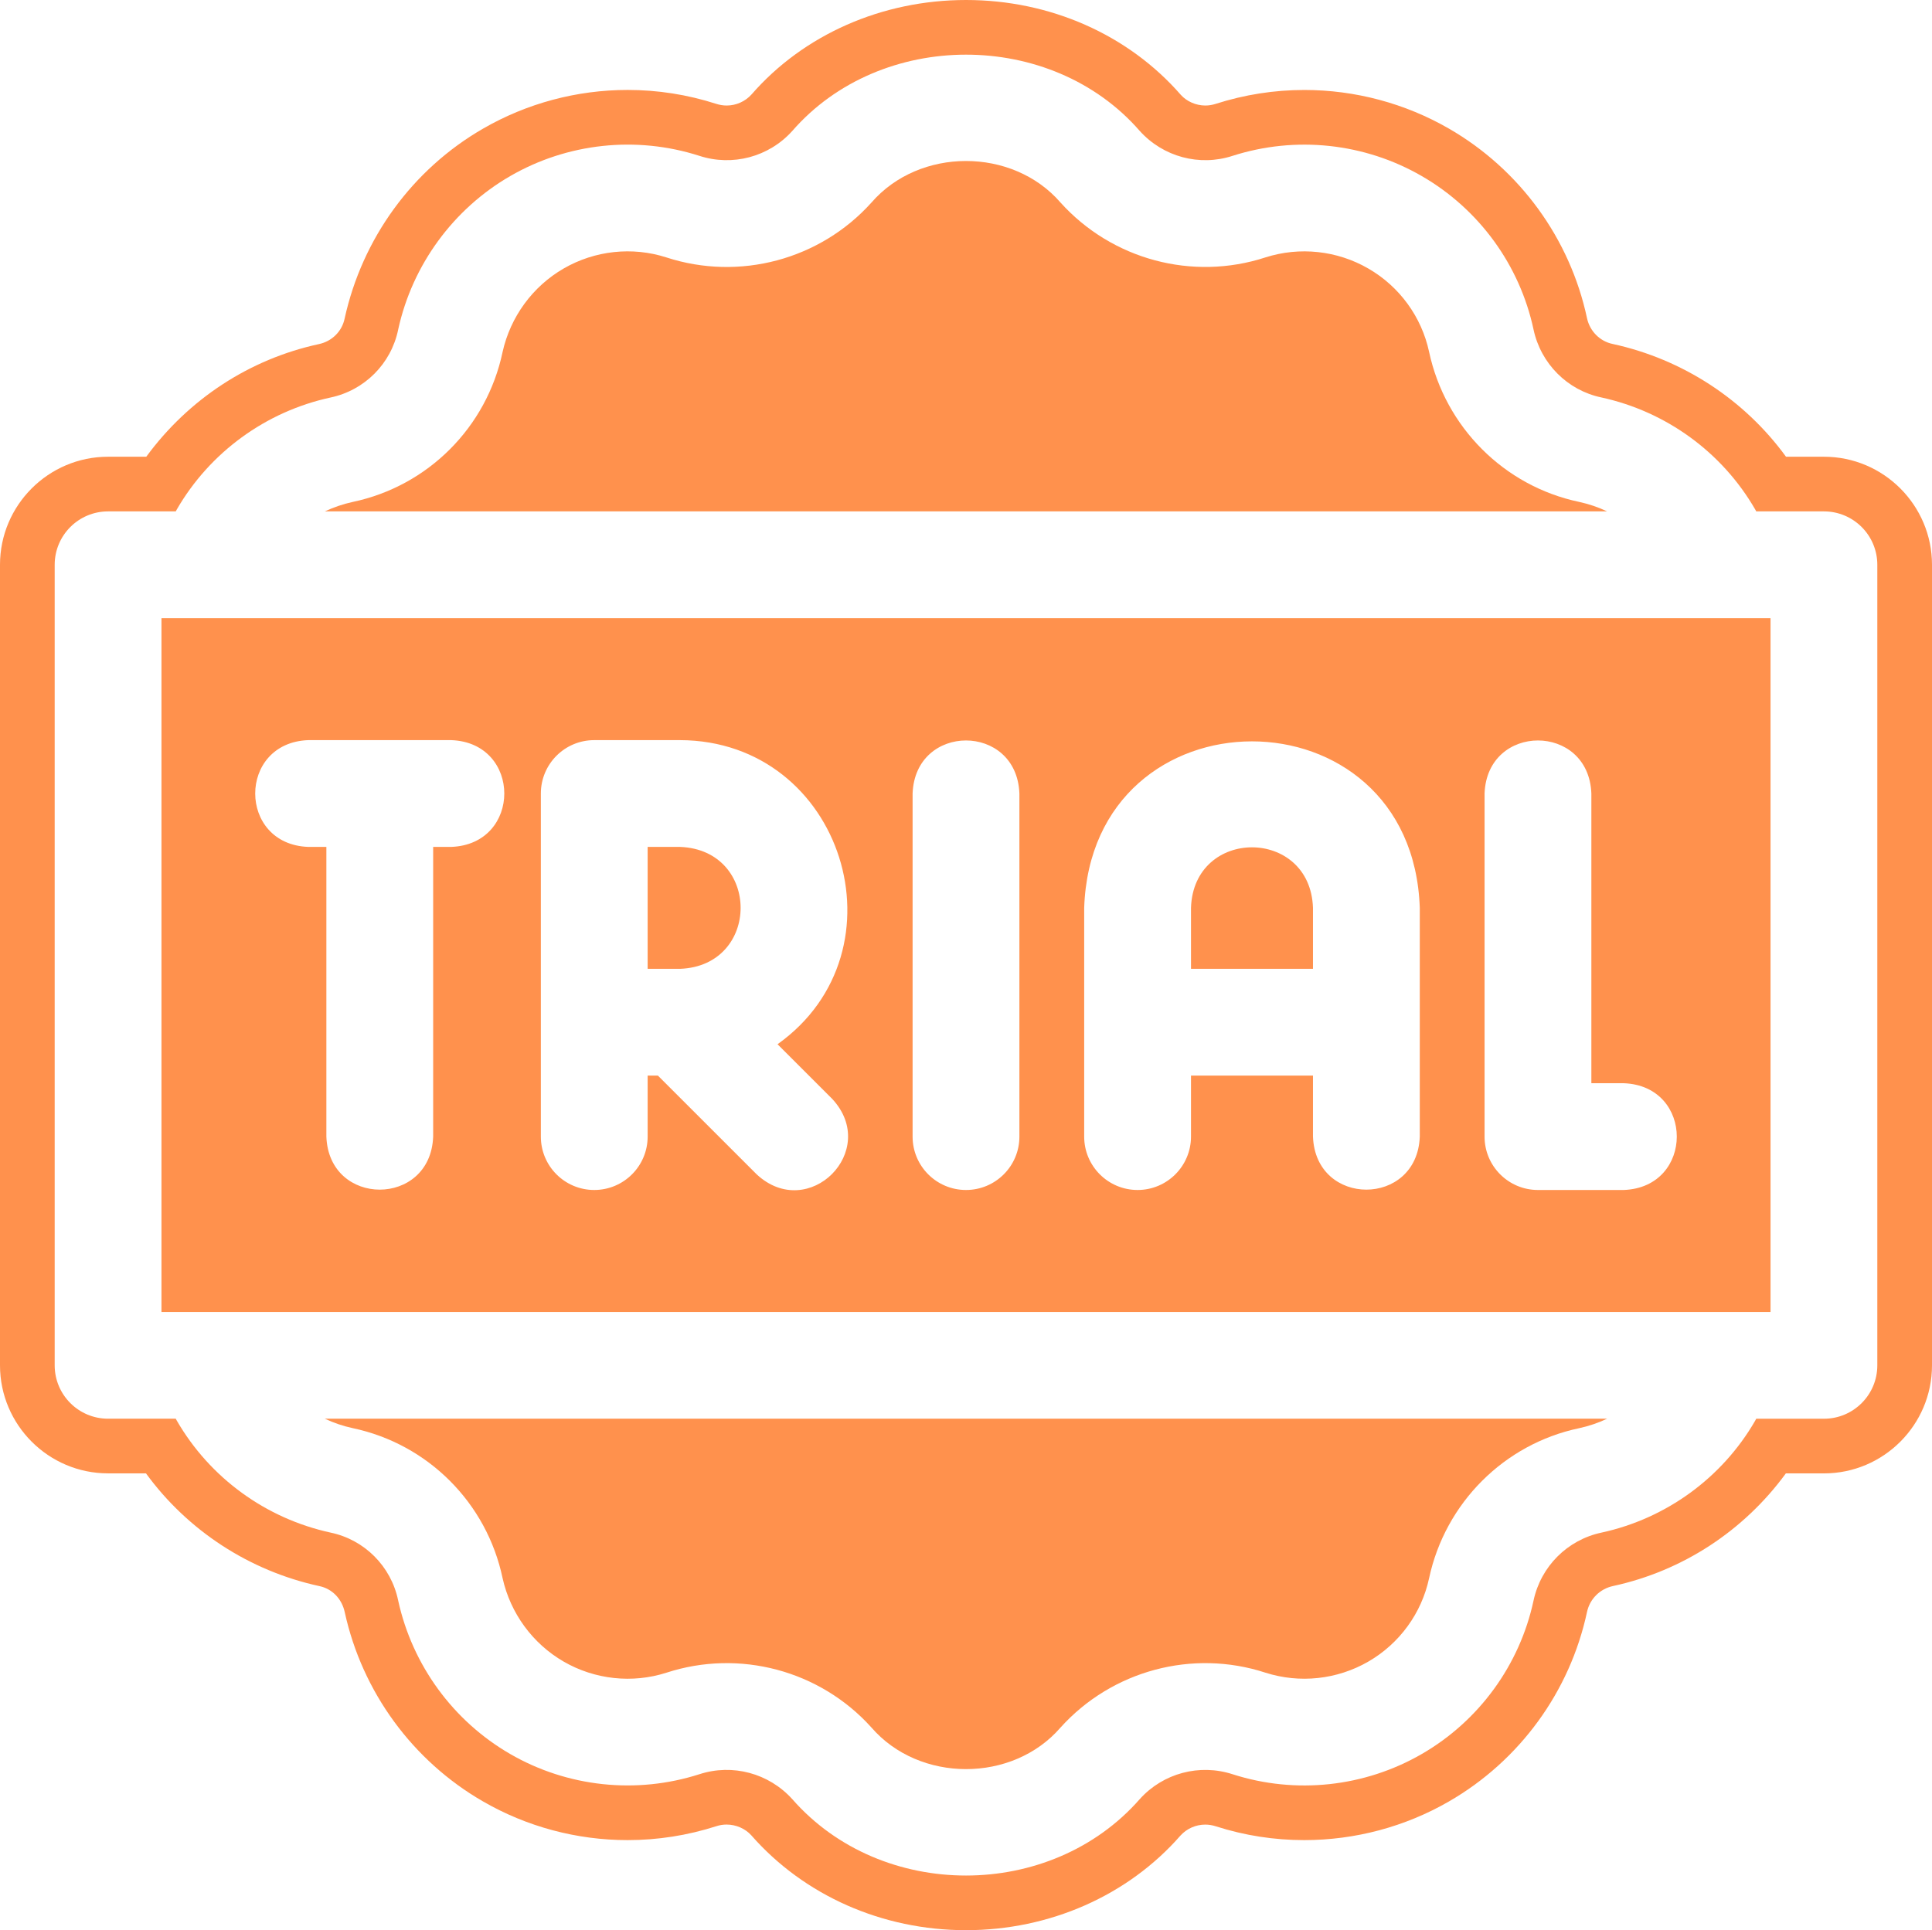
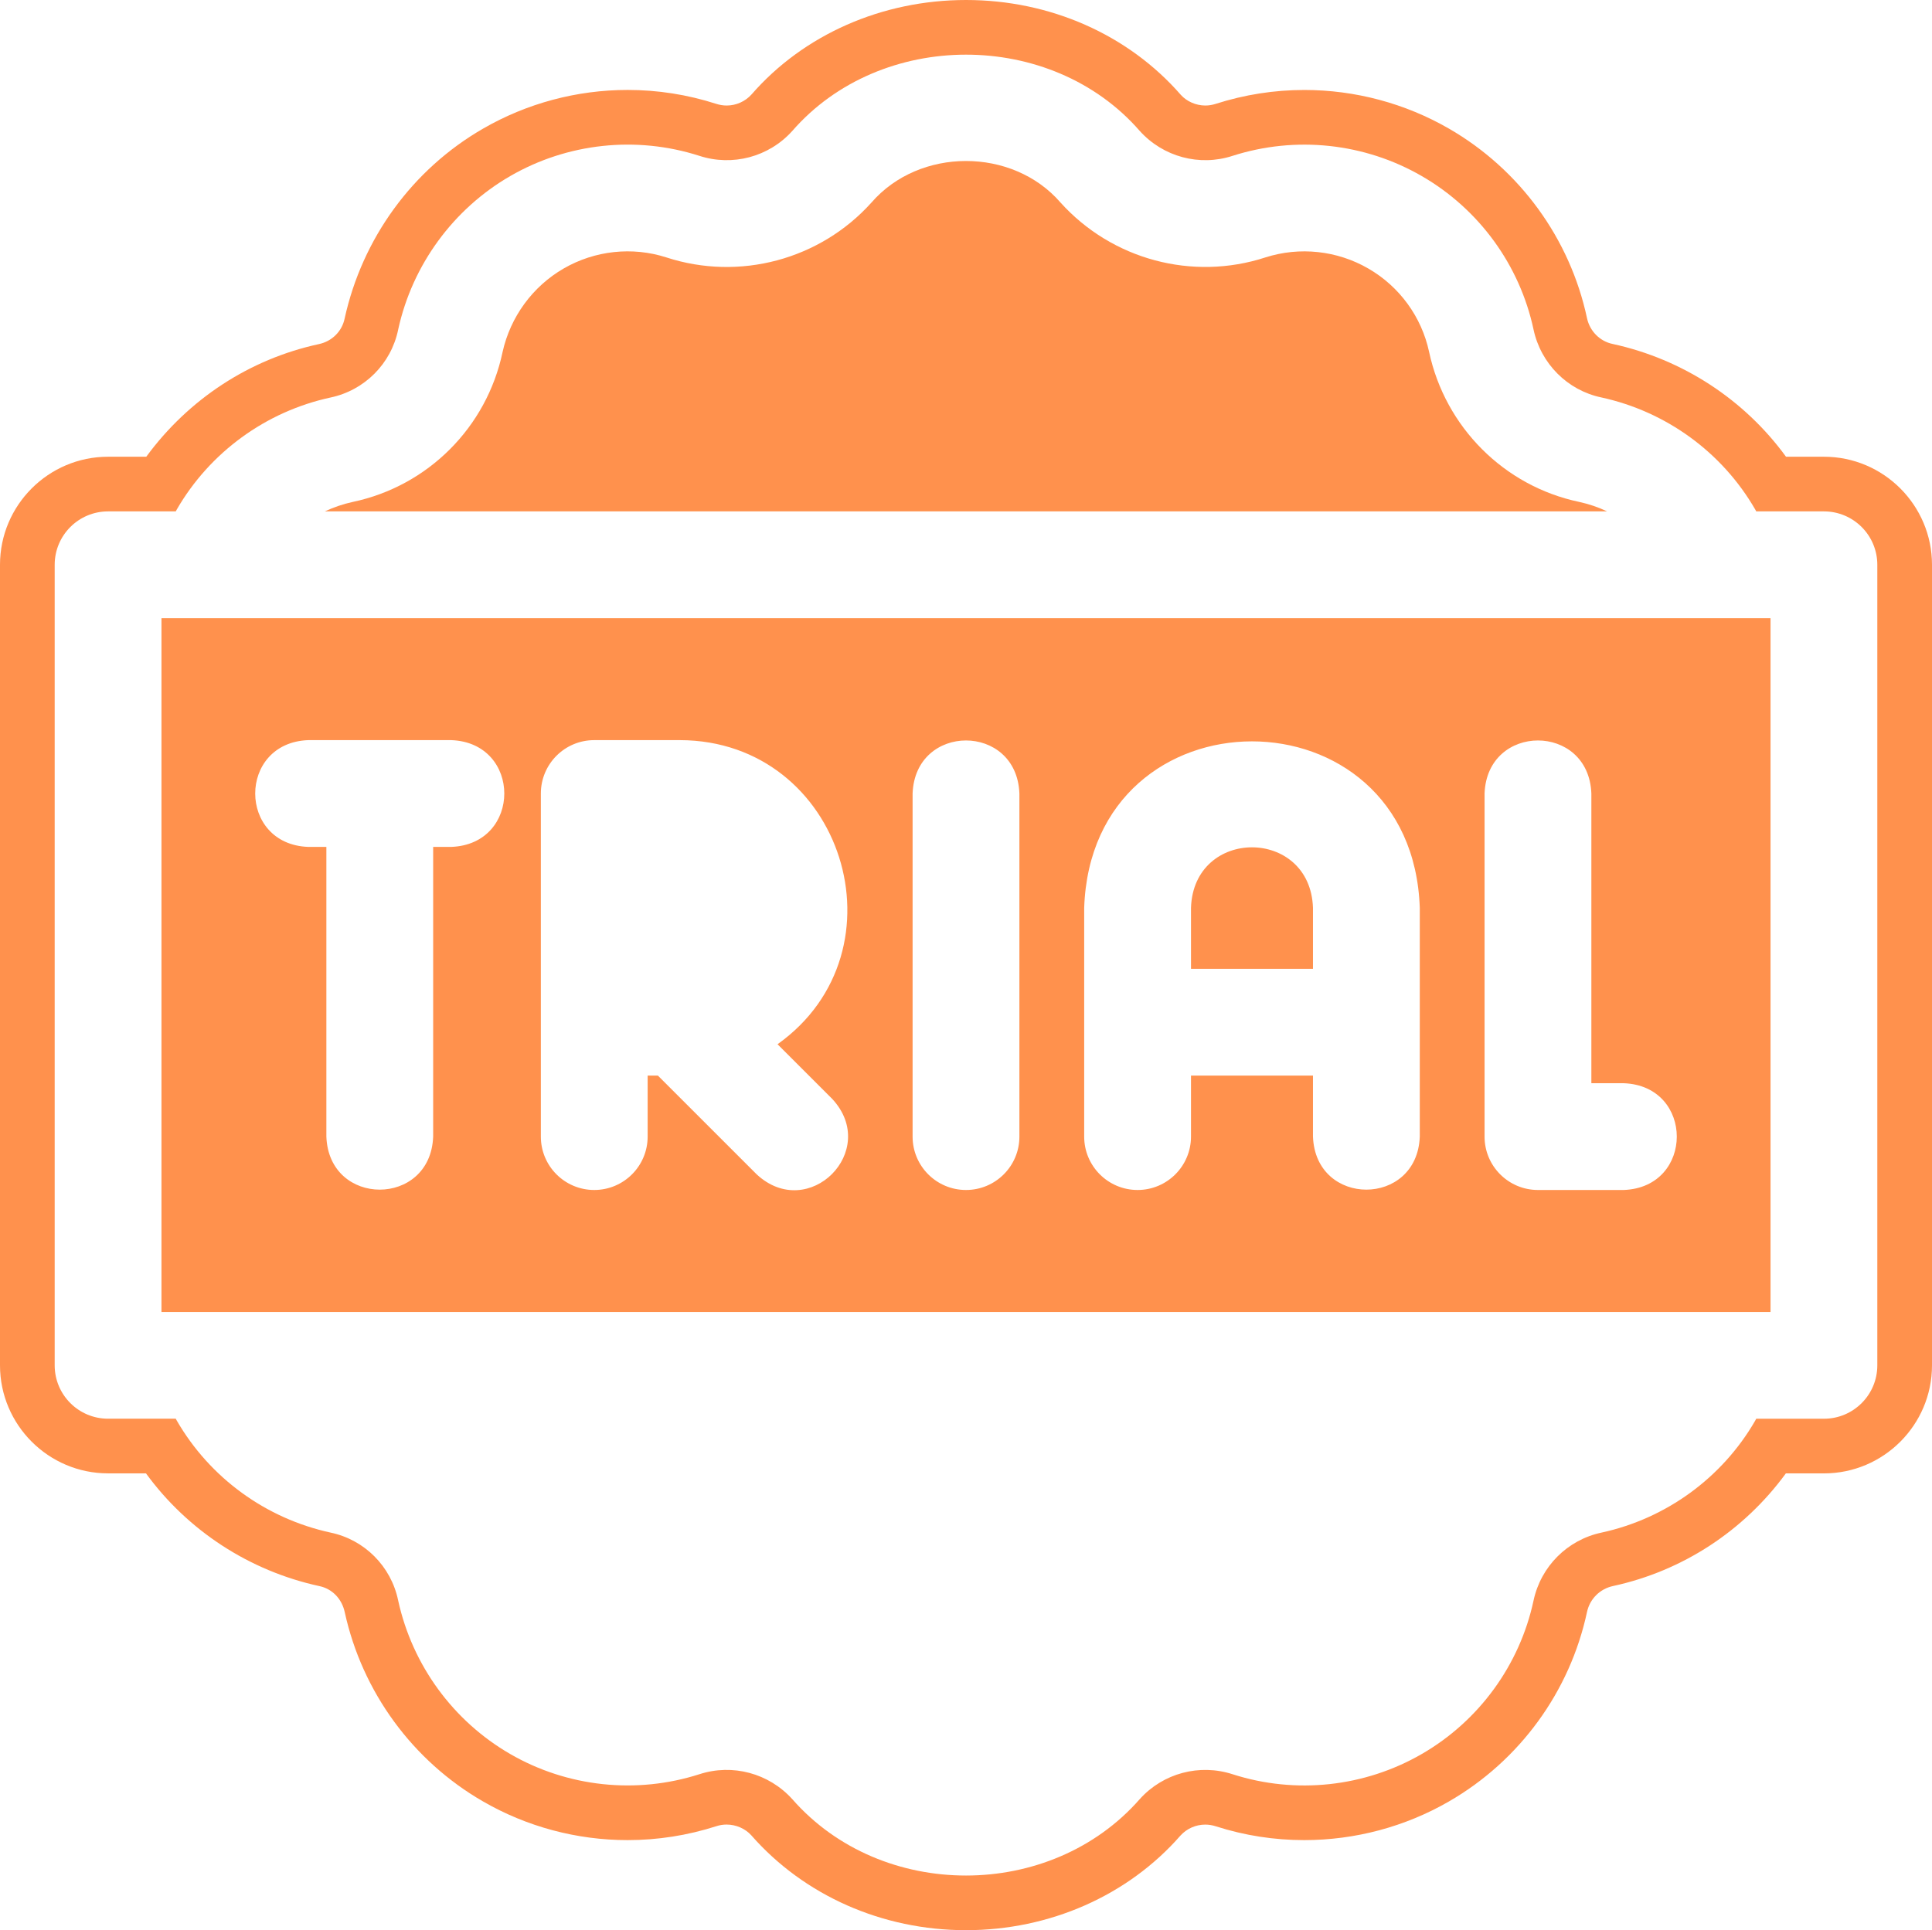
<svg xmlns="http://www.w3.org/2000/svg" fill="#ff914d" height="499.6" preserveAspectRatio="xMidYMid meet" version="1" viewBox="0.0 0.0 500.0 499.6" width="500" zoomAndPan="magnify">
  <defs>
    <clipPath id="a">
      <path d="M 0 0 L 500 0 L 500 499.648 L 0 499.648 Z M 0 0" />
    </clipPath>
  </defs>
  <g>
    <g id="change1_2">
      <path d="M 339.797 235.012 C 339.105 214.125 308.914 214.105 308.227 235.012 L 308.227 250.793 L 339.797 250.793 L 339.797 235.012" />
    </g>
    <g id="change1_3">
-       <path d="M 91.289 369.691 C 110.754 373.801 125.969 389.031 130.066 408.508 C 132.086 417.609 137.852 425.484 145.898 430.133 C 153.949 434.781 163.648 435.82 172.445 433.004 C 191.375 426.82 212.223 432.406 225.512 447.168 C 237.941 461.535 262.023 461.547 274.441 447.215 C 287.773 432.41 308.633 426.832 327.48 432.984 C 336.352 435.824 346.043 434.781 354.105 430.129 C 362.176 425.473 367.914 417.602 369.852 408.516 C 374.031 389.039 389.281 373.801 408.629 369.715 C 411.188 369.164 413.629 368.328 415.922 367.246 L 84.066 367.246 C 86.344 368.32 88.762 369.145 91.289 369.691" />
-     </g>
+       </g>
    <g id="change1_4">
-       <path d="M 175.988 219.23 L 167.609 219.23 L 167.609 250.793 L 175.988 250.793 C 196.895 250.008 196.906 220.02 175.988 219.23" />
-     </g>
+       </g>
    <g id="change1_5">
      <path d="M 408.629 129.91 C 389.281 125.828 374.031 110.582 369.852 91.105 C 367.914 82.023 362.176 74.152 354.105 69.504 C 346.043 64.84 336.344 63.801 327.48 66.637 C 308.633 72.789 287.773 67.219 274.441 52.41 C 262.023 38.086 237.938 38.094 225.512 52.457 C 212.223 67.219 191.375 72.809 172.438 66.629 C 163.648 63.801 153.949 64.84 145.898 69.492 C 137.848 74.137 132.086 82.023 130.066 91.125 C 125.969 110.602 110.754 125.828 91.289 129.93 C 88.762 130.48 86.344 131.312 84.066 132.379 L 415.922 132.379 C 413.629 131.293 411.188 130.465 408.629 129.91" />
    </g>
    <g id="change1_6">
      <path d="M 79.777 191.59 L 116.781 191.59 C 135.082 192.262 135.098 218.547 116.781 219.23 L 112.102 219.23 L 112.102 294.223 C 111.426 312.52 85.137 312.535 84.465 294.223 L 84.465 219.23 L 79.777 219.23 C 61.477 218.559 61.465 192.273 79.777 191.59 Z M 139.973 205.41 C 139.973 197.773 146.152 191.59 153.789 191.59 L 175.988 191.59 C 218.195 191.711 235.176 246.141 201.227 270.309 L 215.363 284.445 C 227.836 297.859 209.254 316.461 195.824 303.988 L 170.266 278.43 L 167.609 278.43 L 167.609 294.223 C 167.609 301.852 161.418 308.039 153.789 308.039 C 146.152 308.039 139.973 301.852 139.973 294.223 Z M 236.18 205.41 C 236.852 187.105 263.137 187.094 263.82 205.41 L 263.82 294.223 C 263.82 301.852 257.633 308.039 250 308.039 C 242.367 308.039 236.18 301.852 236.18 294.223 Z M 280.586 235.012 C 282.531 177.559 365.465 177.523 367.438 235.012 L 367.438 294.223 C 366.754 312.52 340.469 312.535 339.797 294.223 L 339.797 278.43 L 308.227 278.43 L 308.227 294.223 C 308.227 301.852 302.035 308.039 294.406 308.039 C 286.777 308.039 280.586 301.852 280.586 294.223 Z M 384.203 205.41 C 384.875 187.105 411.16 187.094 411.844 205.41 L 411.844 280.402 L 420.219 280.402 C 438.531 281.074 438.531 307.359 420.219 308.039 L 398.023 308.039 C 390.387 308.039 384.203 301.852 384.203 294.223 Z M 41.789 339.609 L 458.211 339.609 L 458.211 160.02 L 41.789 160.02 L 41.789 339.609" />
    </g>
    <g clip-path="url(#a)" id="change1_1">
      <path d="M 485.848 353.434 C 485.848 361.062 479.668 367.254 472.031 367.254 L 454.516 367.254 C 454.406 367.434 454.312 367.625 454.211 367.809 C 445.699 382.527 431.219 393.094 414.496 396.723 C 405.652 398.59 398.77 405.484 396.883 414.309 C 393.305 431.004 382.758 445.5 367.914 454.066 C 353.137 462.602 335.328 464.512 319.059 459.301 C 310.426 456.477 301.004 459.012 294.977 465.707 C 271.883 492.086 228.156 492.102 205.059 465.746 C 198.988 459.012 189.562 456.488 181.012 459.273 C 164.68 464.512 146.863 462.605 132.07 454.059 C 117.305 445.535 106.727 431.074 103.059 414.371 C 103.051 414.332 103.039 414.285 103.031 414.238 C 101.195 405.449 94.344 398.578 85.582 396.734 C 68.789 393.094 54.301 382.535 45.754 367.738 C 45.66 367.586 45.578 367.41 45.484 367.246 L 27.969 367.246 C 20.336 367.246 14.152 361.062 14.152 353.43 L 14.152 146.199 C 14.152 138.57 20.336 132.379 27.969 132.379 L 45.484 132.379 C 45.582 132.203 45.672 132.027 45.77 131.855 C 54.32 117.078 68.801 106.527 85.516 102.906 C 94.344 101.047 101.199 94.176 103.035 85.387 C 103.047 85.34 103.055 85.293 103.062 85.246 C 106.73 68.555 117.309 54.09 132.078 45.559 C 146.863 37.016 164.68 35.109 180.949 40.324 C 189.566 43.145 198.988 40.621 205.023 33.922 C 227.945 7.574 272.027 7.562 294.941 33.867 C 301.004 40.609 310.426 43.137 318.984 40.344 C 335.328 35.109 353.137 37.016 367.934 45.566 C 382.758 54.117 393.316 68.609 396.883 85.32 C 398.77 94.137 405.652 101.035 414.414 102.879 C 431.207 106.527 445.691 117.086 454.23 131.855 C 454.332 132.027 454.426 132.203 454.516 132.379 L 472.031 132.379 C 479.668 132.379 485.848 138.57 485.848 146.199 Z M 472.031 118.23 L 462.219 118.23 C 451.457 103.449 435.492 92.977 417.332 89.031 C 414.035 88.344 411.438 85.715 410.719 82.371 C 406.324 61.754 393.305 43.871 375.008 33.305 C 363.66 26.754 350.715 23.289 337.566 23.289 C 329.781 23.289 322.082 24.496 314.602 26.891 C 313.742 27.168 312.852 27.316 311.938 27.316 C 309.488 27.316 307.121 26.246 305.609 24.57 C 292.012 8.953 271.742 0 250.016 0 C 228.254 0 207.961 8.98 194.496 24.449 C 192.863 26.266 190.516 27.316 188.062 27.316 C 187.141 27.316 186.223 27.168 185.27 26.855 C 177.891 24.488 170.207 23.281 162.438 23.281 C 149.289 23.281 136.348 26.746 125.004 33.305 C 106.797 43.809 93.758 61.645 89.184 82.484 C 88.5 85.781 85.91 88.359 82.516 89.078 C 64.641 92.949 48.832 103.258 37.855 118.23 L 27.969 118.23 C 12.547 118.23 0 130.777 0 146.199 L 0 353.422 C 0 368.848 12.547 381.395 27.969 381.395 L 37.777 381.395 C 48.543 396.172 64.512 406.645 82.672 410.582 C 85.938 411.27 88.492 413.84 89.234 417.398 C 93.75 437.98 106.785 455.805 124.992 466.309 C 136.332 472.867 149.277 476.332 162.422 476.332 C 170.219 476.332 177.922 475.125 185.387 472.73 C 186.246 472.445 187.137 472.305 188.039 472.305 C 190.504 472.305 192.879 473.367 194.418 475.07 C 208.109 490.695 228.363 499.648 249.992 499.648 C 271.648 499.648 291.93 490.676 305.488 475.172 C 307.129 473.355 309.469 472.316 311.922 472.316 C 312.852 472.316 313.762 472.465 314.746 472.785 C 322.117 475.145 329.781 476.332 337.539 476.332 C 350.688 476.332 363.641 472.879 374.98 466.328 C 393.277 455.777 406.305 437.895 410.719 417.27 C 411.438 413.906 414.062 411.27 417.5 410.551 C 435.445 406.656 451.309 396.281 462.18 381.402 L 472.031 381.402 C 487.453 381.402 500 368.855 500 353.434 L 500 146.199 C 500 130.777 487.453 118.23 472.031 118.23" />
    </g>
  </g>
</svg>